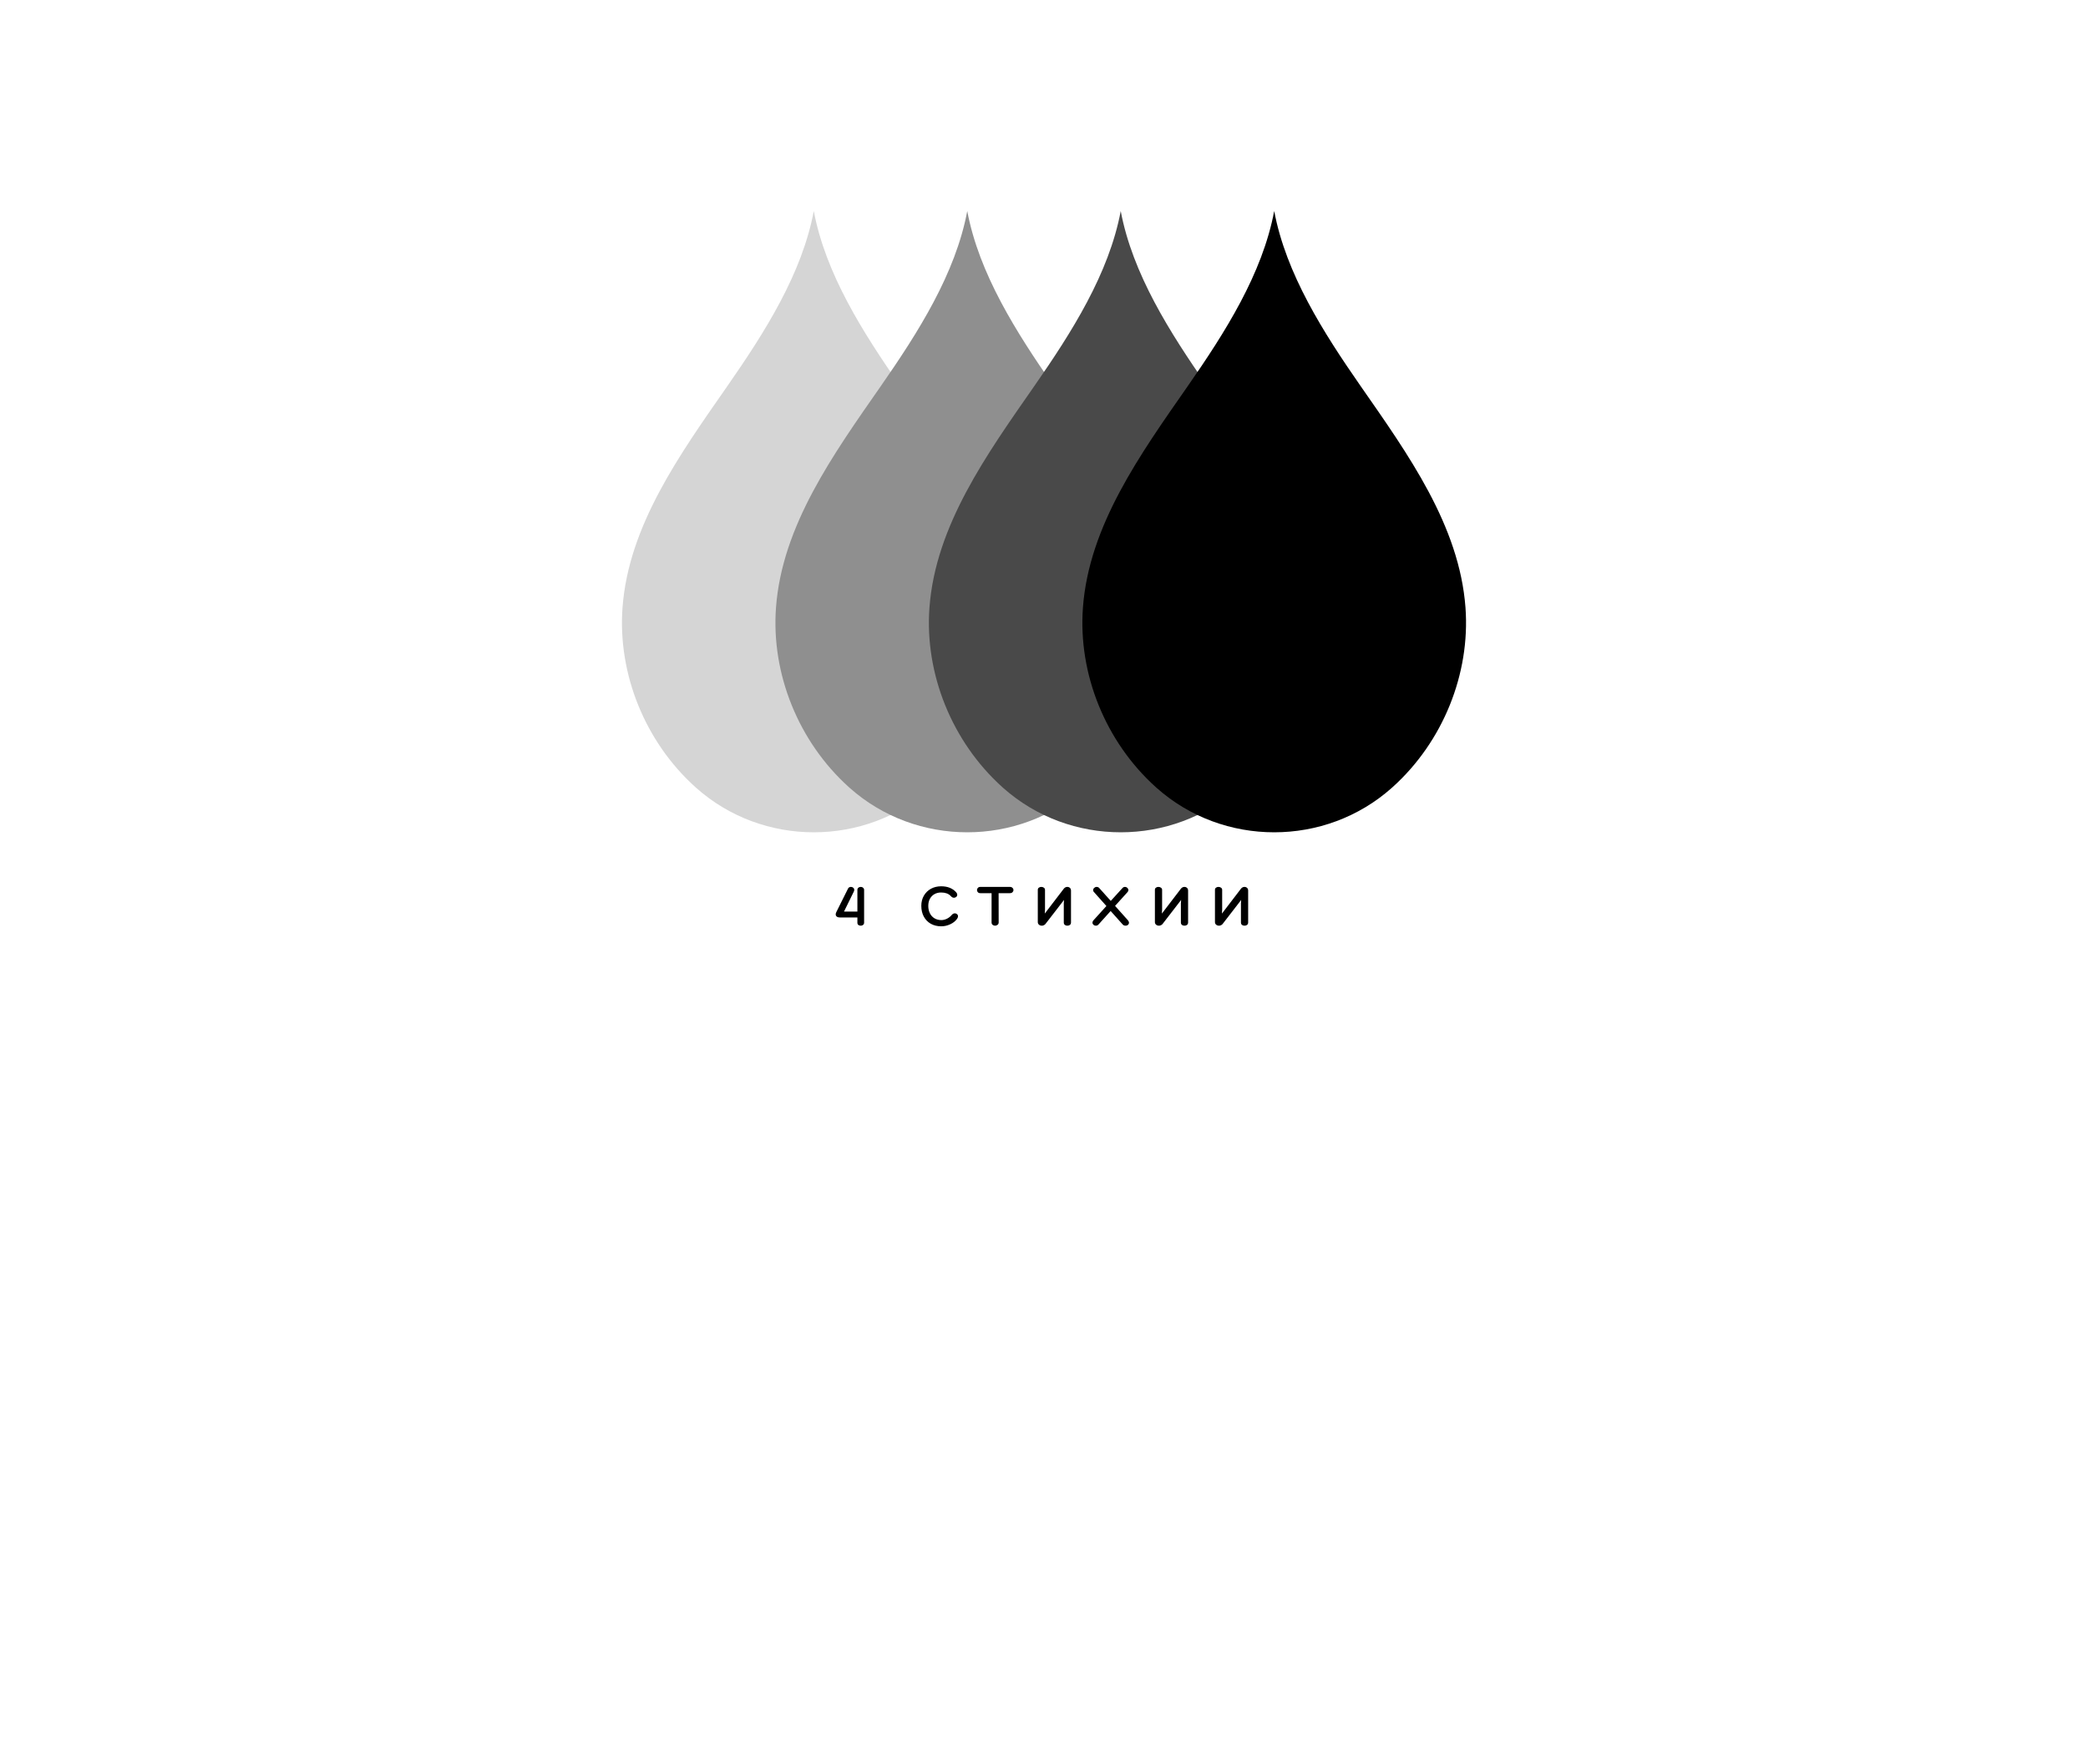
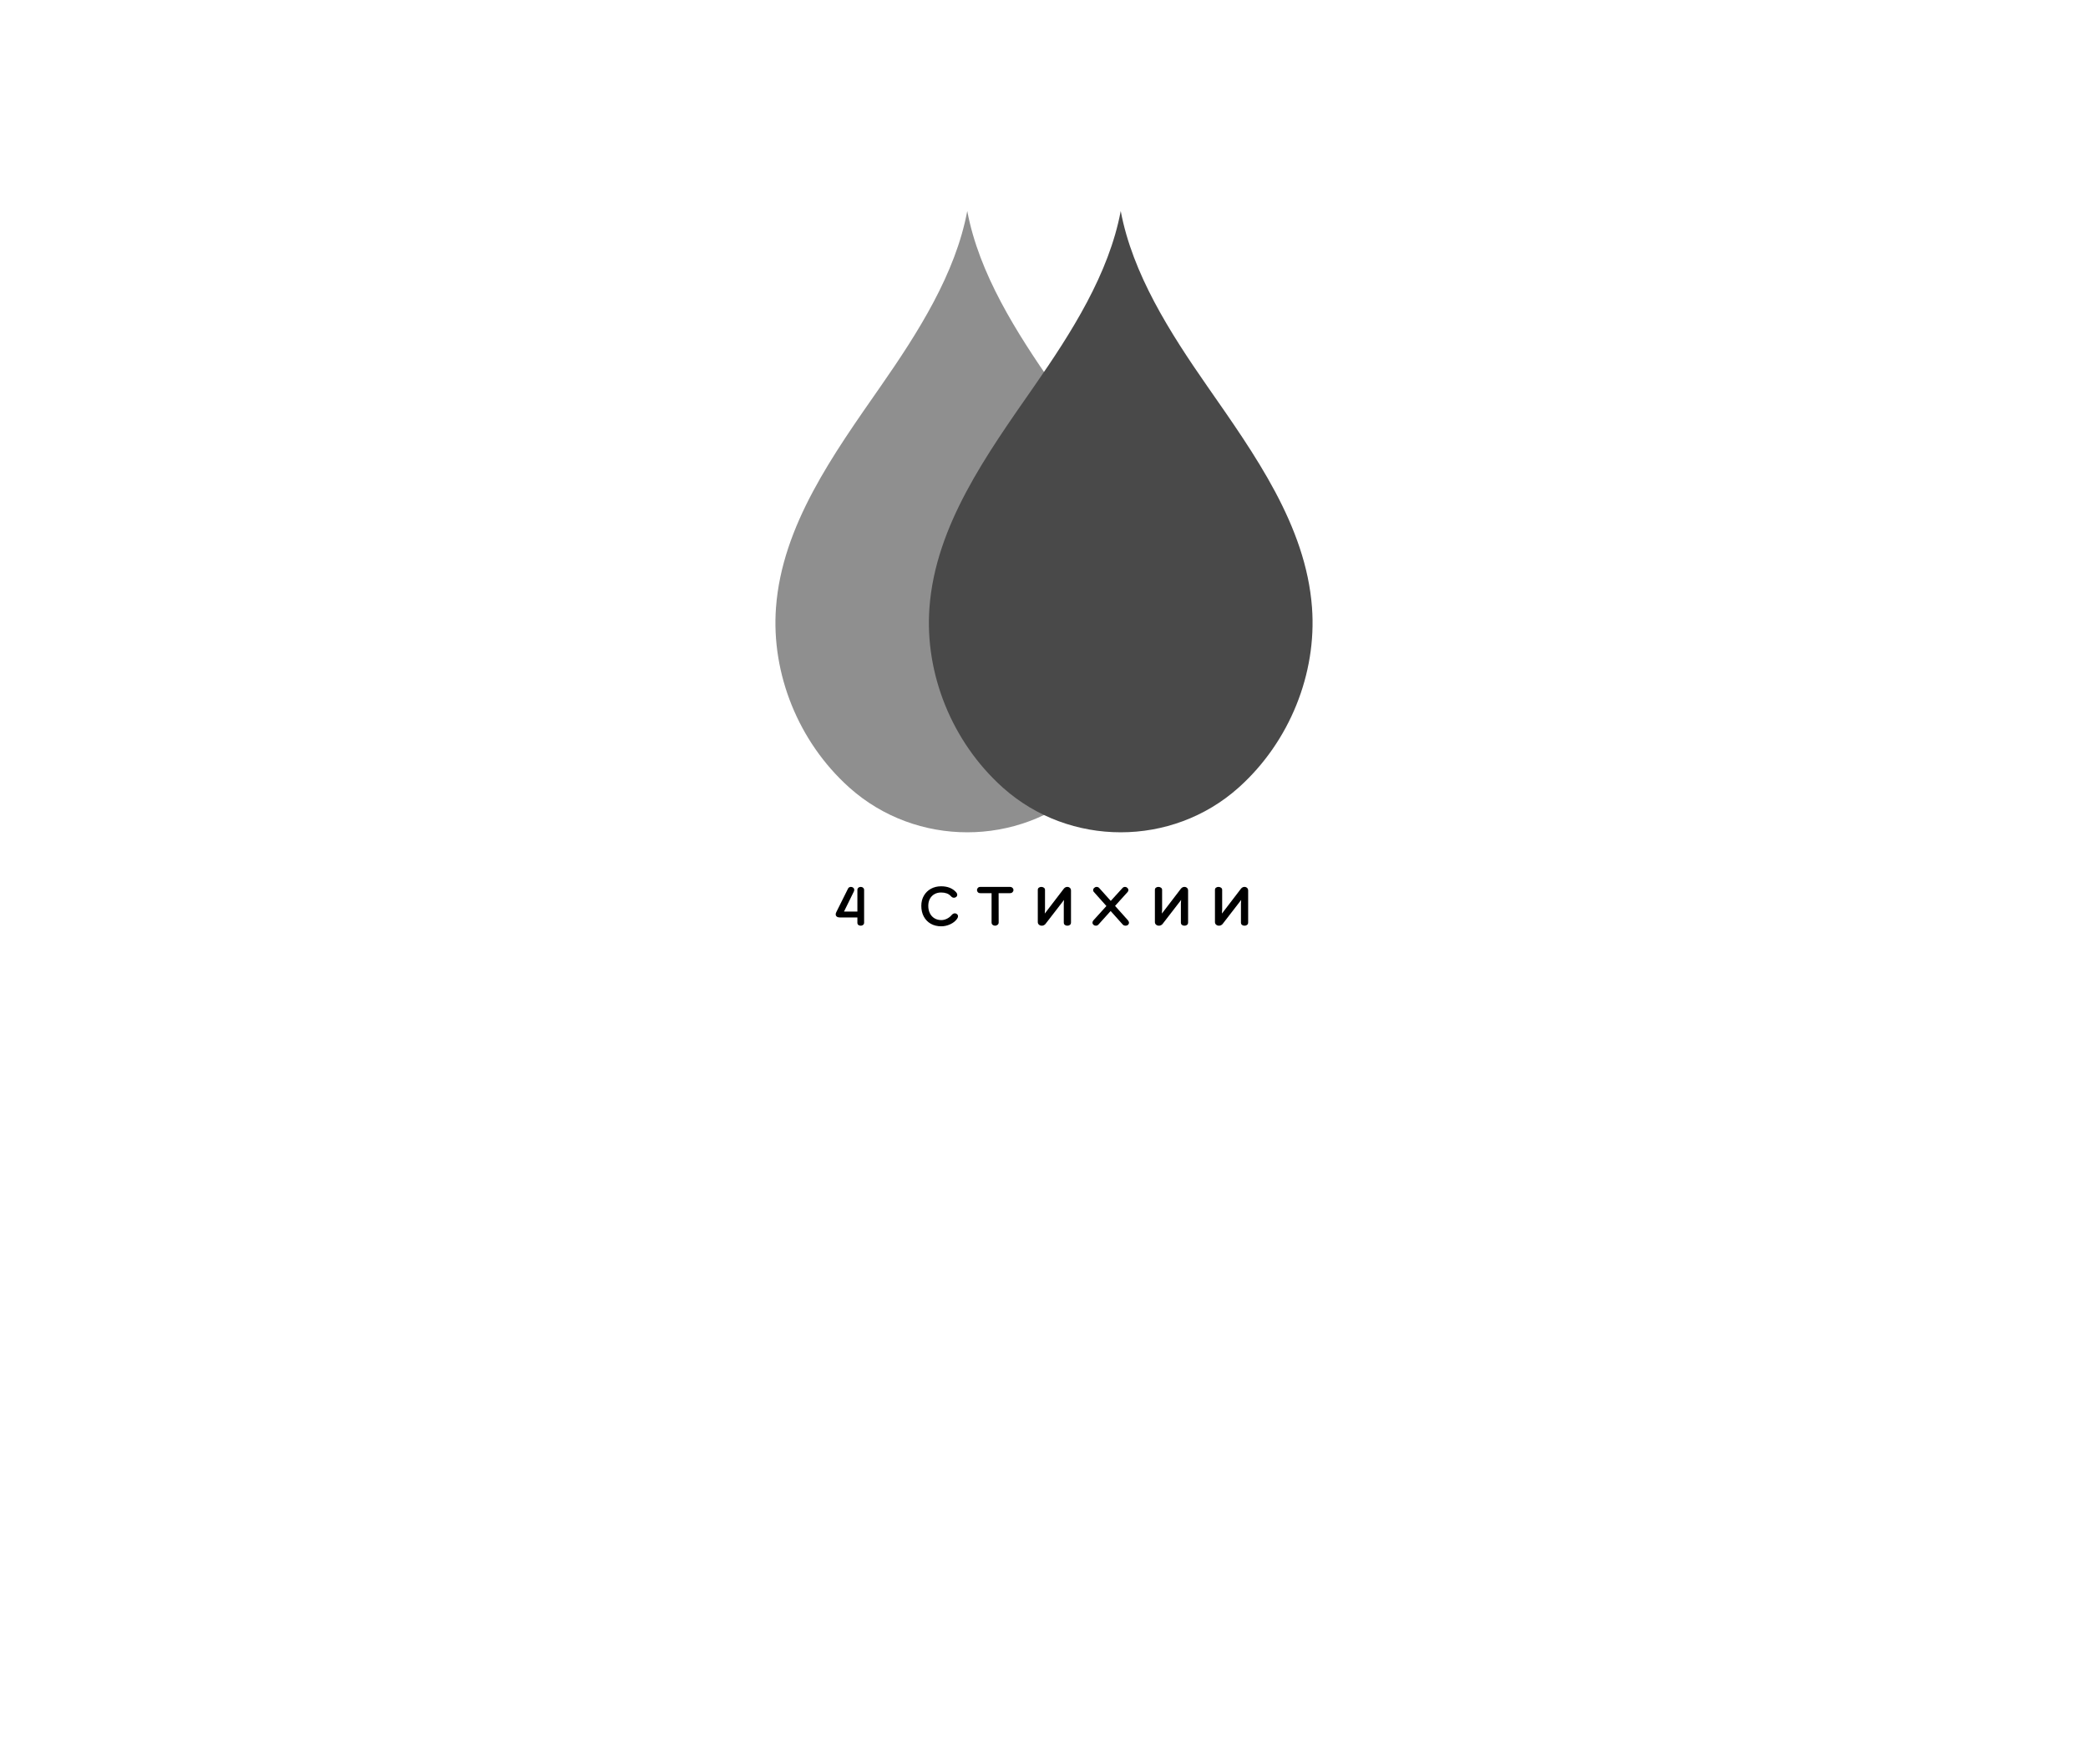
<svg xmlns="http://www.w3.org/2000/svg" viewBox="1765 2301.5 470 397" width="470" height="397">
-   <path fill="#D5D5D5" stroke="none" fill-opacity="1" stroke-width="1" stroke-opacity="1" color="rgb(51, 51, 51)" font-size-adjust="none" id="tSvg17510155938" title="Path 12" d="M 1948.182 2349 C 1945.524 2363.134 1937.138 2376.314 1928.698 2388.442 C 1918.034 2403.764 1906.499 2419.791 1905.127 2438.251 C 1904.018 2453.178 1910.21 2468.463 1921.485 2478.634 C 1921.559 2478.702 1921.634 2478.769 1921.709 2478.836 C 1929.198 2485.506 1938.69 2488.841 1948.182 2488.841 C 1957.675 2488.841 1967.169 2485.505 1974.655 2478.833 C 1974.73 2478.767 1974.803 2478.7 1974.877 2478.634 C 1986.152 2468.463 1992.344 2453.178 1991.236 2438.251 C 1989.865 2419.791 1978.328 2403.764 1967.666 2388.442C 1959.226 2376.314 1950.838 2363.134 1948.182 2349Z" />
  <path fill="#8F8F8F" stroke="none" fill-opacity="1" stroke-width="1" stroke-opacity="1" color="rgb(51, 51, 51)" font-size-adjust="none" id="tSvg572d344455" title="Path 13" d="M 1982.727 2349 C 1980.069 2363.134 1971.683 2376.314 1963.244 2388.442 C 1952.579 2403.764 1941.044 2419.791 1939.673 2438.251 C 1938.563 2453.178 1944.755 2468.463 1956.03 2478.634 C 1956.105 2478.702 1956.18 2478.769 1956.255 2478.836 C 1963.743 2485.506 1973.235 2488.841 1982.728 2488.841 C 1992.22 2488.841 2001.714 2485.505 2009.201 2478.833 C 2009.275 2478.767 2009.349 2478.7 2009.423 2478.634 C 2020.697 2468.463 2026.89 2453.178 2025.782 2438.251 C 2024.41 2419.791 2012.873 2403.764 2002.211 2388.442C 1993.771 2376.314 1985.384 2363.134 1982.727 2349Z" />
  <path fill="#494949" stroke="none" fill-opacity="1" stroke-width="1" stroke-opacity="1" color="rgb(51, 51, 51)" font-size-adjust="none" id="tSvg110776f319f" title="Path 14" d="M 2017.272 2349 C 2014.614 2363.134 2006.228 2376.314 1997.789 2388.442 C 1987.124 2403.764 1975.59 2419.791 1974.218 2438.251 C 1973.108 2453.178 1979.3 2468.463 1990.575 2478.634 C 1990.65 2478.702 1990.725 2478.769 1990.8 2478.836 C 1998.289 2485.506 2007.78 2488.841 2017.273 2488.841 C 2026.765 2488.841 2036.259 2485.505 2043.746 2478.833 C 2043.82 2478.767 2043.894 2478.7 2043.968 2478.634 C 2055.243 2468.463 2061.435 2453.178 2060.327 2438.251 C 2058.955 2419.791 2047.419 2403.764 2036.756 2388.442C 2028.316 2376.314 2019.929 2363.134 2017.272 2349Z" />
-   <path fill="black" stroke="none" fill-opacity="1" stroke-width="1" stroke-opacity="1" color="rgb(51, 51, 51)" font-size-adjust="none" id="tSvg2aed617233" title="Path 15" d="M 2051.819 2349 C 2049.16 2363.134 2040.774 2376.314 2032.335 2388.442 C 2021.67 2403.764 2010.135 2419.791 2008.764 2438.251 C 2007.654 2453.178 2013.846 2468.463 2025.121 2478.634 C 2025.196 2478.702 2025.271 2478.769 2025.346 2478.836 C 2032.835 2485.506 2042.326 2488.841 2051.819 2488.841 C 2061.311 2488.841 2070.805 2485.505 2078.292 2478.833 C 2078.366 2478.767 2078.44 2478.7 2078.514 2478.634 C 2089.789 2468.463 2095.981 2453.178 2094.873 2438.251 C 2093.501 2419.791 2081.965 2403.764 2071.302 2388.442C 2062.862 2376.314 2054.475 2363.134 2051.819 2349Z" />
  <path fill="black" stroke="none" fill-opacity="1" stroke-width="1" stroke-opacity="1" color="rgb(51, 51, 51)" font-size-adjust="none" id="tSvg17b6feefefc" title="Path 16" d="M 1958.759 2501.13 C 1958.968 2501.13 1959.145 2501.198 1959.29 2501.335 C 1959.436 2501.463 1959.508 2501.619 1959.508 2501.801 C 1959.508 2504.265 1959.508 2506.728 1959.508 2509.191 C 1959.508 2509.401 1959.431 2509.566 1959.277 2509.685 C 1959.131 2509.803 1958.959 2509.863 1958.759 2509.863 C 1958.55 2509.863 1958.368 2509.808 1958.213 2509.698 C 1958.068 2509.579 1957.995 2509.415 1957.995 2509.205 C 1957.995 2508.807 1957.995 2508.409 1957.995 2508.012 C 1956.681 2508.012 1955.368 2508.012 1954.054 2508.012 C 1953.763 2508.012 1953.531 2507.948 1953.359 2507.82 C 1953.195 2507.692 1953.113 2507.518 1953.113 2507.299 C 1953.113 2507.207 1953.127 2507.121 1953.154 2507.038 C 1953.181 2506.947 1953.222 2506.851 1953.277 2506.751 C 1954.15 2505 1955.022 2503.25 1955.895 2501.5 C 1955.949 2501.372 1956.036 2501.28 1956.154 2501.225 C 1956.272 2501.162 1956.404 2501.13 1956.549 2501.13 C 1956.749 2501.13 1956.922 2501.193 1957.068 2501.321 C 1957.213 2501.44 1957.286 2501.6 1957.286 2501.801 C 1957.286 2501.929 1957.254 2502.057 1957.19 2502.185 C 1956.454 2503.684 1955.718 2505.183 1954.981 2506.682 C 1955.986 2506.682 1956.99 2506.682 1957.995 2506.682 C 1957.995 2505.055 1957.995 2503.428 1957.995 2501.801 C 1957.995 2501.61 1958.068 2501.449 1958.213 2501.321C 1958.358 2501.193 1958.54 2501.13 1958.759 2501.13Z" />
  <path fill="black" stroke="none" fill-opacity="1" stroke-width="1" stroke-opacity="1" color="rgb(51, 51, 51)" font-size-adjust="none" id="tSvgaa1b8f95cf" title="Path 17" d="M 1976.843 2500.993 C 1978.306 2500.993 1979.438 2501.445 1980.238 2502.35 C 1980.392 2502.533 1980.469 2502.715 1980.469 2502.898 C 1980.469 2503.09 1980.397 2503.25 1980.252 2503.378 C 1980.106 2503.506 1979.933 2503.57 1979.733 2503.57 C 1979.497 2503.57 1979.288 2503.474 1979.106 2503.282 C 1978.788 2502.935 1978.447 2502.702 1978.083 2502.583 C 1977.72 2502.455 1977.301 2502.391 1976.829 2502.391 C 1976.256 2502.391 1975.751 2502.519 1975.315 2502.775 C 1974.888 2503.022 1974.552 2503.373 1974.306 2503.83 C 1974.07 2504.278 1973.952 2504.799 1973.952 2505.393 C 1973.952 2506.033 1974.074 2506.595 1974.32 2507.08 C 1974.565 2507.564 1974.911 2507.939 1975.356 2508.204 C 1975.802 2508.469 1976.315 2508.601 1976.897 2508.601 C 1977.315 2508.601 1977.738 2508.496 1978.165 2508.286 C 1978.593 2508.067 1978.938 2507.797 1979.201 2507.477 C 1979.429 2507.212 1979.674 2507.08 1979.938 2507.08 C 1980.129 2507.08 1980.292 2507.144 1980.429 2507.272 C 1980.574 2507.4 1980.647 2507.559 1980.647 2507.751 C 1980.647 2507.925 1980.579 2508.108 1980.442 2508.3 C 1980.079 2508.821 1979.561 2509.237 1978.888 2509.547 C 1978.224 2509.849 1977.552 2510 1976.87 2510 C 1975.979 2510 1975.192 2509.808 1974.511 2509.424 C 1973.838 2509.04 1973.315 2508.501 1972.942 2507.806 C 1972.57 2507.111 1972.383 2506.307 1972.383 2505.393 C 1972.383 2504.525 1972.579 2503.757 1972.97 2503.09 C 1973.361 2502.423 1973.892 2501.906 1974.565 2501.541C 1975.247 2501.175 1976.006 2500.993 1976.843 2500.993Z" />
  <path fill="black" stroke="none" fill-opacity="1" stroke-width="1" stroke-opacity="1" color="rgb(51, 51, 51)" font-size-adjust="none" id="tSvg157cd343382" title="Path 18" d="M 1992.319 2501.13 C 1992.565 2501.13 1992.76 2501.203 1992.906 2501.349 C 1993.052 2501.486 1993.124 2501.651 1993.124 2501.842 C 1993.124 2502.025 1993.052 2502.19 1992.906 2502.336 C 1992.76 2502.473 1992.565 2502.542 1992.319 2502.542 C 1991.474 2502.542 1990.629 2502.542 1989.783 2502.542 C 1989.788 2504.74 1989.792 2506.938 1989.797 2509.136 C 1989.797 2509.365 1989.71 2509.543 1989.538 2509.671 C 1989.374 2509.799 1989.192 2509.863 1988.992 2509.863 C 1988.783 2509.863 1988.597 2509.799 1988.433 2509.671 C 1988.278 2509.543 1988.201 2509.365 1988.201 2509.136 C 1988.201 2506.938 1988.201 2504.74 1988.201 2502.542 C 1987.36 2502.542 1986.52 2502.542 1985.679 2502.542 C 1985.433 2502.542 1985.247 2502.473 1985.12 2502.336 C 1984.983 2502.199 1984.915 2502.034 1984.915 2501.842 C 1984.915 2501.651 1984.983 2501.486 1985.12 2501.349 C 1985.247 2501.203 1985.433 2501.13 1985.679 2501.13C 1987.892 2501.13 1990.106 2501.13 1992.319 2501.13Z" />
  <path fill="black" stroke="none" fill-opacity="1" stroke-width="1" stroke-opacity="1" color="rgb(51, 51, 51)" font-size-adjust="none" id="tSvga388a57e76" title="Path 19" d="M 2000.227 2506.216 C 2000.208 2506.522 2000.19 2506.828 2000.172 2507.135 C 2001.599 2505.27 2003.027 2503.405 2004.454 2501.541 C 2004.563 2501.404 2004.681 2501.303 2004.808 2501.239 C 2004.936 2501.166 2005.081 2501.13 2005.245 2501.13 C 2005.472 2501.13 2005.668 2501.203 2005.831 2501.349 C 2005.995 2501.495 2006.077 2501.701 2006.077 2501.966 C 2006.077 2504.356 2006.077 2506.746 2006.077 2509.136 C 2006.077 2509.374 2005.995 2509.557 2005.831 2509.685 C 2005.677 2509.803 2005.486 2509.863 2005.258 2509.863 C 2005.041 2509.863 2004.849 2509.803 2004.686 2509.685 C 2004.531 2509.557 2004.454 2509.374 2004.454 2509.136 C 2004.454 2507.701 2004.454 2506.266 2004.454 2504.831 C 2004.472 2504.575 2004.49 2504.32 2004.509 2504.064 C 2003.118 2505.864 2001.727 2507.665 2000.336 2509.465 C 2000.245 2509.584 2000.122 2509.68 1999.968 2509.753 C 1999.822 2509.826 1999.672 2509.863 1999.518 2509.863 C 1999.272 2509.863 1999.059 2509.79 1998.877 2509.643 C 1998.695 2509.497 1998.604 2509.296 1998.604 2509.04 C 1998.604 2506.627 1998.604 2504.214 1998.604 2501.801 C 1998.604 2501.582 1998.681 2501.417 1998.836 2501.308 C 1998.99 2501.189 1999.177 2501.13 1999.395 2501.13 C 1999.613 2501.13 1999.804 2501.189 1999.968 2501.308 C 2000.141 2501.427 2000.227 2501.591 2000.227 2501.801C 2000.227 2503.273 2000.227 2504.745 2000.227 2506.216Z" />
  <path fill="black" stroke="none" fill-opacity="1" stroke-width="1" stroke-opacity="1" color="rgb(51, 51, 51)" font-size-adjust="none" id="tSvg83a02b1733" title="Path 20" d="M 2018.914 2508.67 C 2019.06 2508.853 2019.132 2509.027 2019.132 2509.191 C 2019.132 2509.374 2019.06 2509.534 2018.914 2509.671 C 2018.769 2509.799 2018.592 2509.863 2018.382 2509.863 C 2018.091 2509.863 2017.864 2509.767 2017.701 2509.575 C 2016.801 2508.57 2015.901 2507.564 2015.001 2506.559 C 2014.096 2507.564 2013.191 2508.57 2012.287 2509.575 C 2012.123 2509.767 2011.914 2509.863 2011.659 2509.863 C 2011.46 2509.863 2011.282 2509.794 2011.128 2509.657 C 2010.982 2509.52 2010.909 2509.36 2010.909 2509.177 C 2010.909 2508.985 2010.982 2508.812 2011.128 2508.656 C 2012.101 2507.582 2013.073 2506.508 2014.046 2505.435 C 2013.101 2504.374 2012.155 2503.314 2011.209 2502.254 C 2011.11 2502.144 2011.059 2502.016 2011.059 2501.87 C 2011.059 2501.678 2011.137 2501.509 2011.292 2501.362 C 2011.455 2501.207 2011.632 2501.13 2011.823 2501.13 C 2012.068 2501.13 2012.264 2501.207 2012.41 2501.362 C 2013.282 2502.336 2014.155 2503.309 2015.028 2504.283 C 2015.905 2503.318 2016.782 2502.354 2017.66 2501.39 C 2017.805 2501.217 2018.001 2501.13 2018.246 2501.13 C 2018.437 2501.13 2018.61 2501.203 2018.764 2501.349 C 2018.919 2501.495 2018.996 2501.66 2018.996 2501.842 C 2018.996 2502.007 2018.937 2502.153 2018.819 2502.281 C 2017.878 2503.323 2016.937 2504.365 2015.996 2505.407C 2016.969 2506.495 2017.941 2507.582 2018.914 2508.67Z" />
  <path fill="black" stroke="none" fill-opacity="1" stroke-width="1" stroke-opacity="1" color="rgb(51, 51, 51)" font-size-adjust="none" id="tSvg265ad81750" title="Path 21" d="M 2026.586 2506.216 C 2026.568 2506.522 2026.55 2506.828 2026.532 2507.135 C 2027.959 2505.27 2029.386 2503.405 2030.813 2501.541 C 2030.922 2501.404 2031.041 2501.303 2031.168 2501.239 C 2031.295 2501.166 2031.44 2501.13 2031.604 2501.13 C 2031.831 2501.13 2032.027 2501.203 2032.19 2501.349 C 2032.354 2501.495 2032.436 2501.701 2032.436 2501.966 C 2032.436 2504.356 2032.436 2506.746 2032.436 2509.136 C 2032.436 2509.374 2032.354 2509.557 2032.19 2509.685 C 2032.036 2509.803 2031.845 2509.863 2031.618 2509.863 C 2031.4 2509.863 2031.209 2509.803 2031.045 2509.685 C 2030.891 2509.557 2030.813 2509.374 2030.813 2509.136 C 2030.813 2507.701 2030.813 2506.266 2030.813 2504.831 C 2030.831 2504.575 2030.849 2504.32 2030.868 2504.064 C 2029.477 2505.864 2028.086 2507.665 2026.695 2509.465 C 2026.604 2509.584 2026.481 2509.68 2026.327 2509.753 C 2026.181 2509.826 2026.031 2509.863 2025.877 2509.863 C 2025.631 2509.863 2025.418 2509.79 2025.236 2509.643 C 2025.054 2509.497 2024.963 2509.296 2024.963 2509.04 C 2024.963 2506.627 2024.963 2504.214 2024.963 2501.801 C 2024.963 2501.582 2025.041 2501.417 2025.195 2501.308 C 2025.349 2501.189 2025.536 2501.13 2025.754 2501.13 C 2025.972 2501.13 2026.163 2501.189 2026.327 2501.308 C 2026.5 2501.427 2026.586 2501.591 2026.586 2501.801C 2026.586 2503.273 2026.586 2504.745 2026.586 2506.216Z" />
  <path fill="black" stroke="none" fill-opacity="1" stroke-width="1" stroke-opacity="1" color="rgb(51, 51, 51)" font-size-adjust="none" id="tSvg51eb9e5478" title="Path 22" d="M 2040.105 2506.216 C 2040.087 2506.522 2040.069 2506.828 2040.051 2507.135 C 2041.478 2505.27 2042.905 2503.405 2044.333 2501.541 C 2044.441 2501.404 2044.56 2501.303 2044.687 2501.239 C 2044.814 2501.166 2044.96 2501.13 2045.123 2501.13 C 2045.35 2501.13 2045.546 2501.203 2045.709 2501.349 C 2045.873 2501.495 2045.955 2501.701 2045.955 2501.966 C 2045.955 2504.356 2045.955 2506.746 2045.955 2509.136 C 2045.955 2509.374 2045.873 2509.557 2045.709 2509.685 C 2045.555 2509.803 2045.364 2509.863 2045.137 2509.863 C 2044.919 2509.863 2044.728 2509.803 2044.564 2509.685 C 2044.41 2509.557 2044.333 2509.374 2044.333 2509.136 C 2044.333 2507.701 2044.333 2506.266 2044.333 2504.831 C 2044.351 2504.575 2044.369 2504.32 2044.387 2504.064 C 2042.996 2505.864 2041.605 2507.665 2040.214 2509.465 C 2040.123 2509.584 2040.001 2509.68 2039.846 2509.753 C 2039.701 2509.826 2039.551 2509.863 2039.396 2509.863 C 2039.15 2509.863 2038.937 2509.79 2038.755 2509.643 C 2038.573 2509.497 2038.483 2509.296 2038.483 2509.04 C 2038.483 2506.627 2038.483 2504.214 2038.483 2501.801 C 2038.483 2501.582 2038.56 2501.417 2038.714 2501.308 C 2038.869 2501.189 2039.055 2501.13 2039.273 2501.13 C 2039.492 2501.13 2039.682 2501.189 2039.846 2501.308 C 2040.019 2501.427 2040.105 2501.591 2040.105 2501.801C 2040.105 2503.273 2040.105 2504.745 2040.105 2506.216Z" />
  <defs> </defs>
</svg>